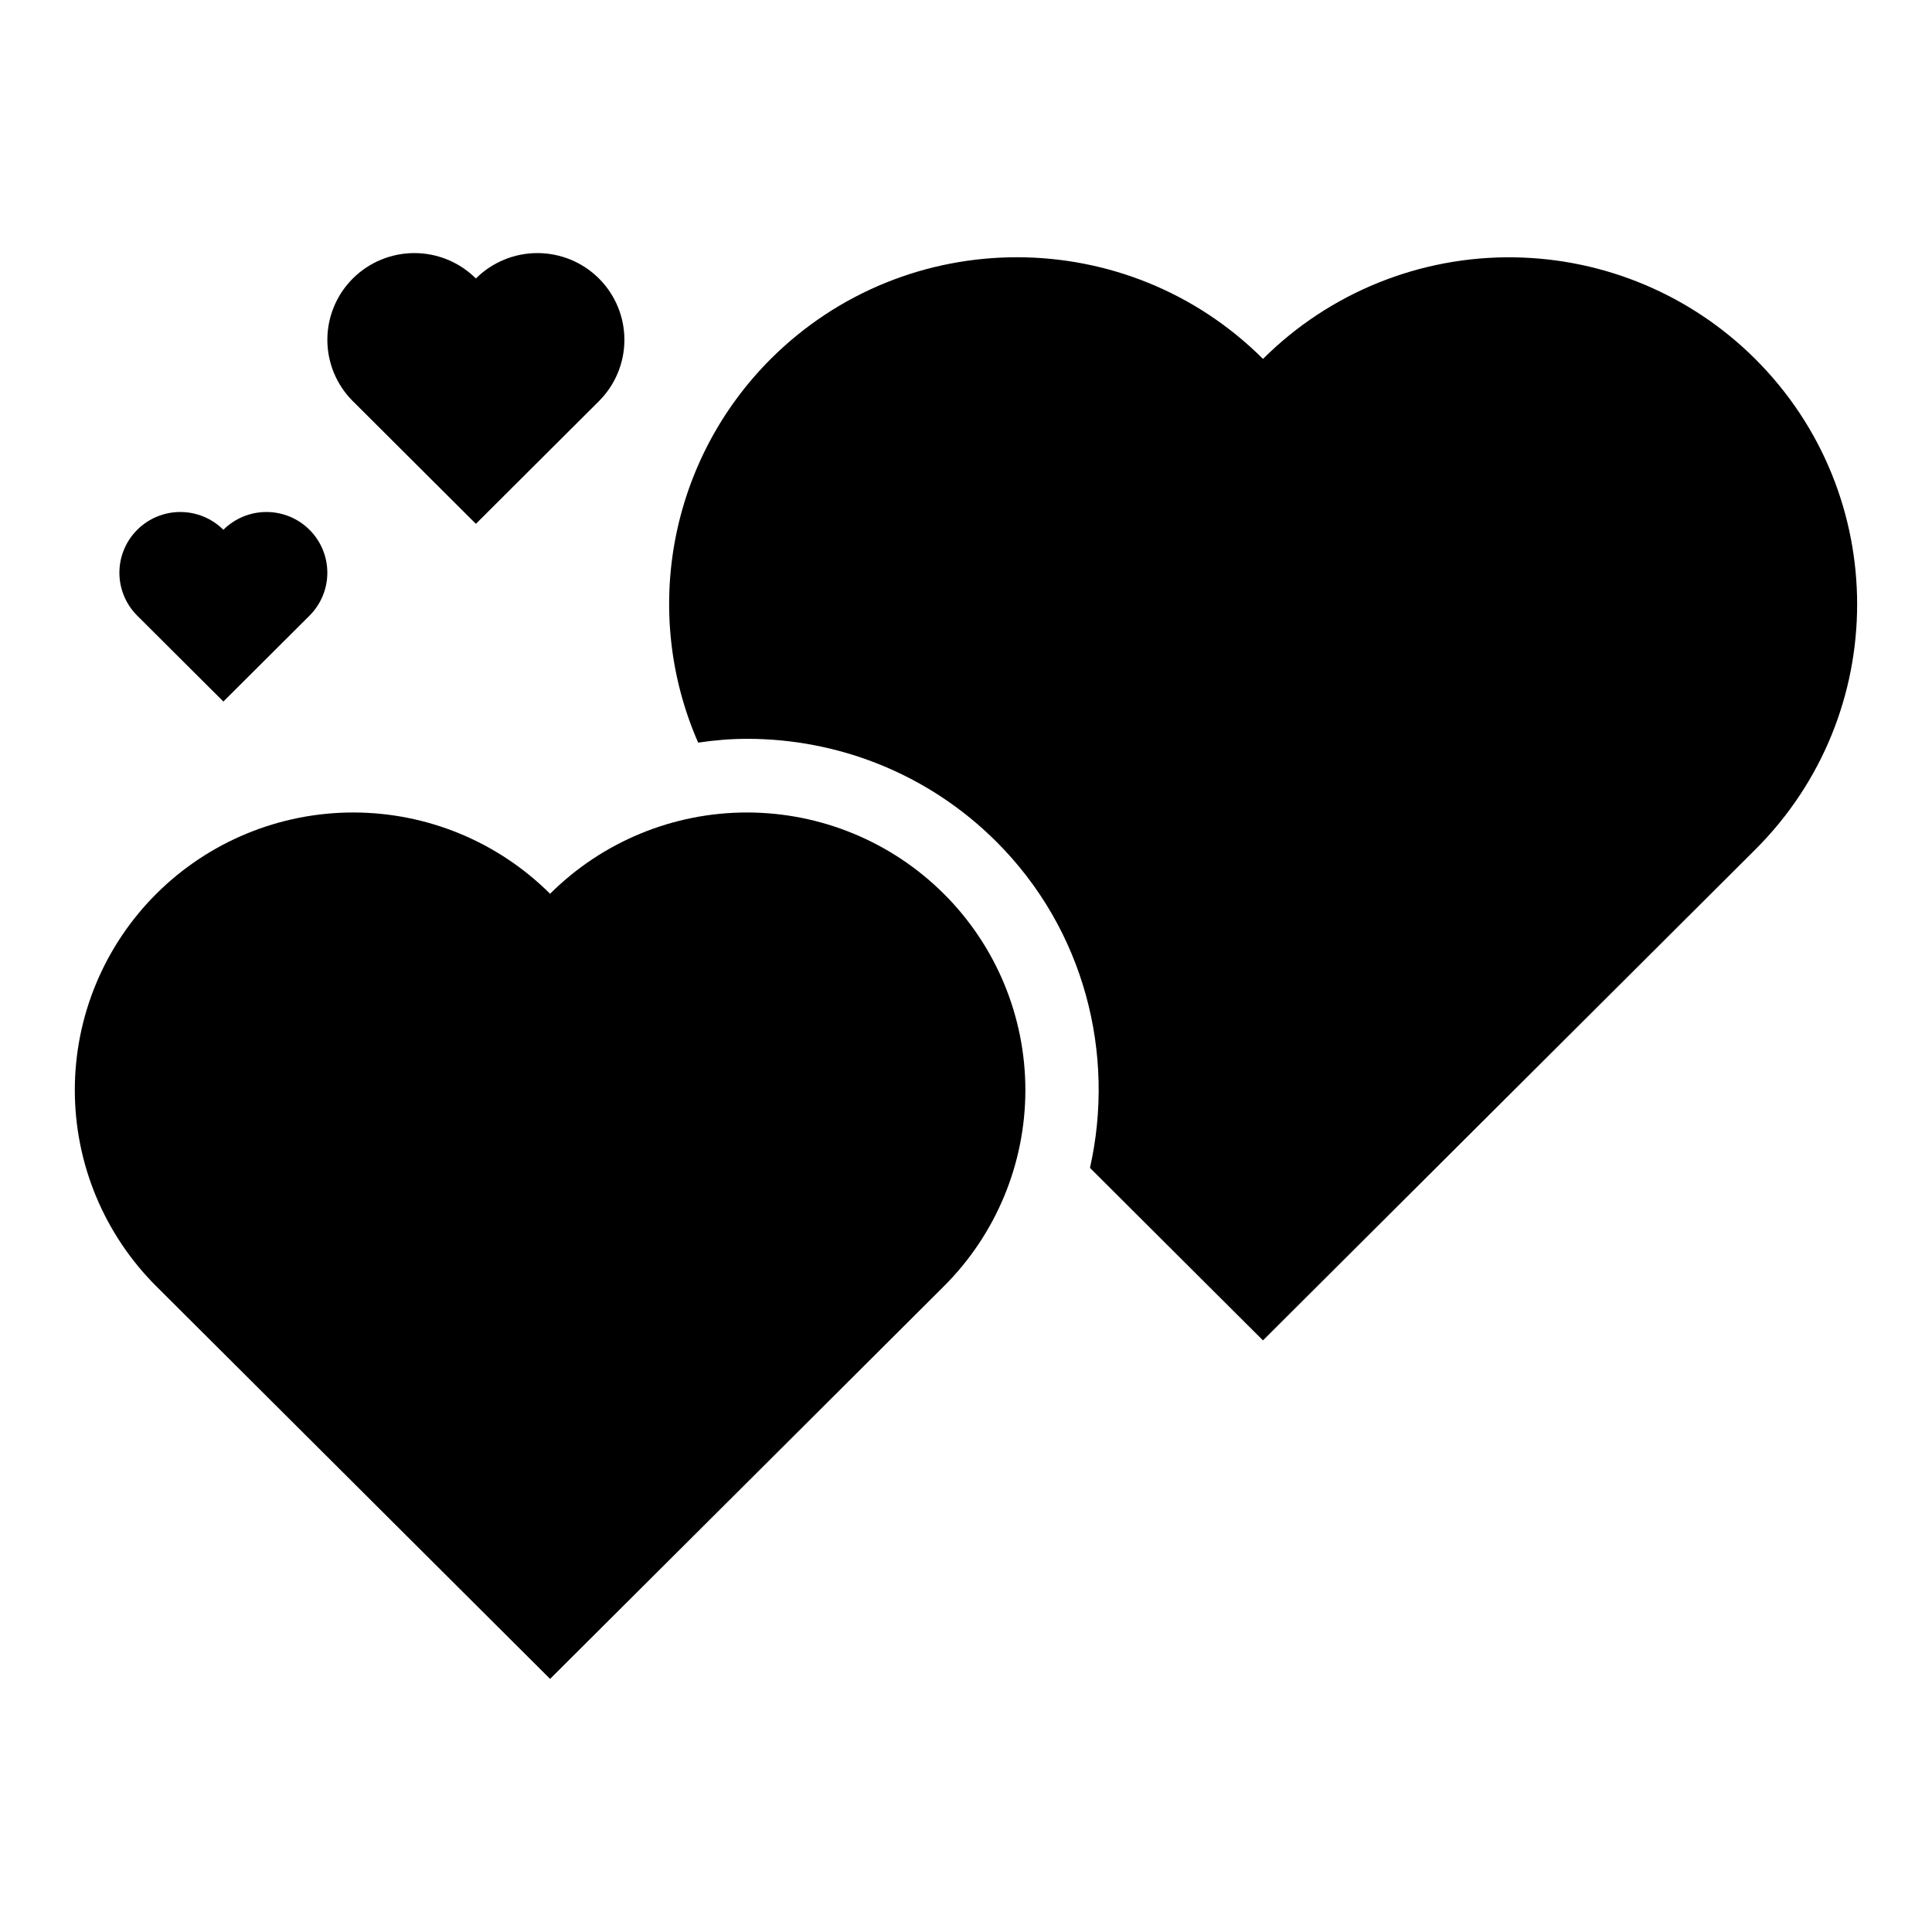
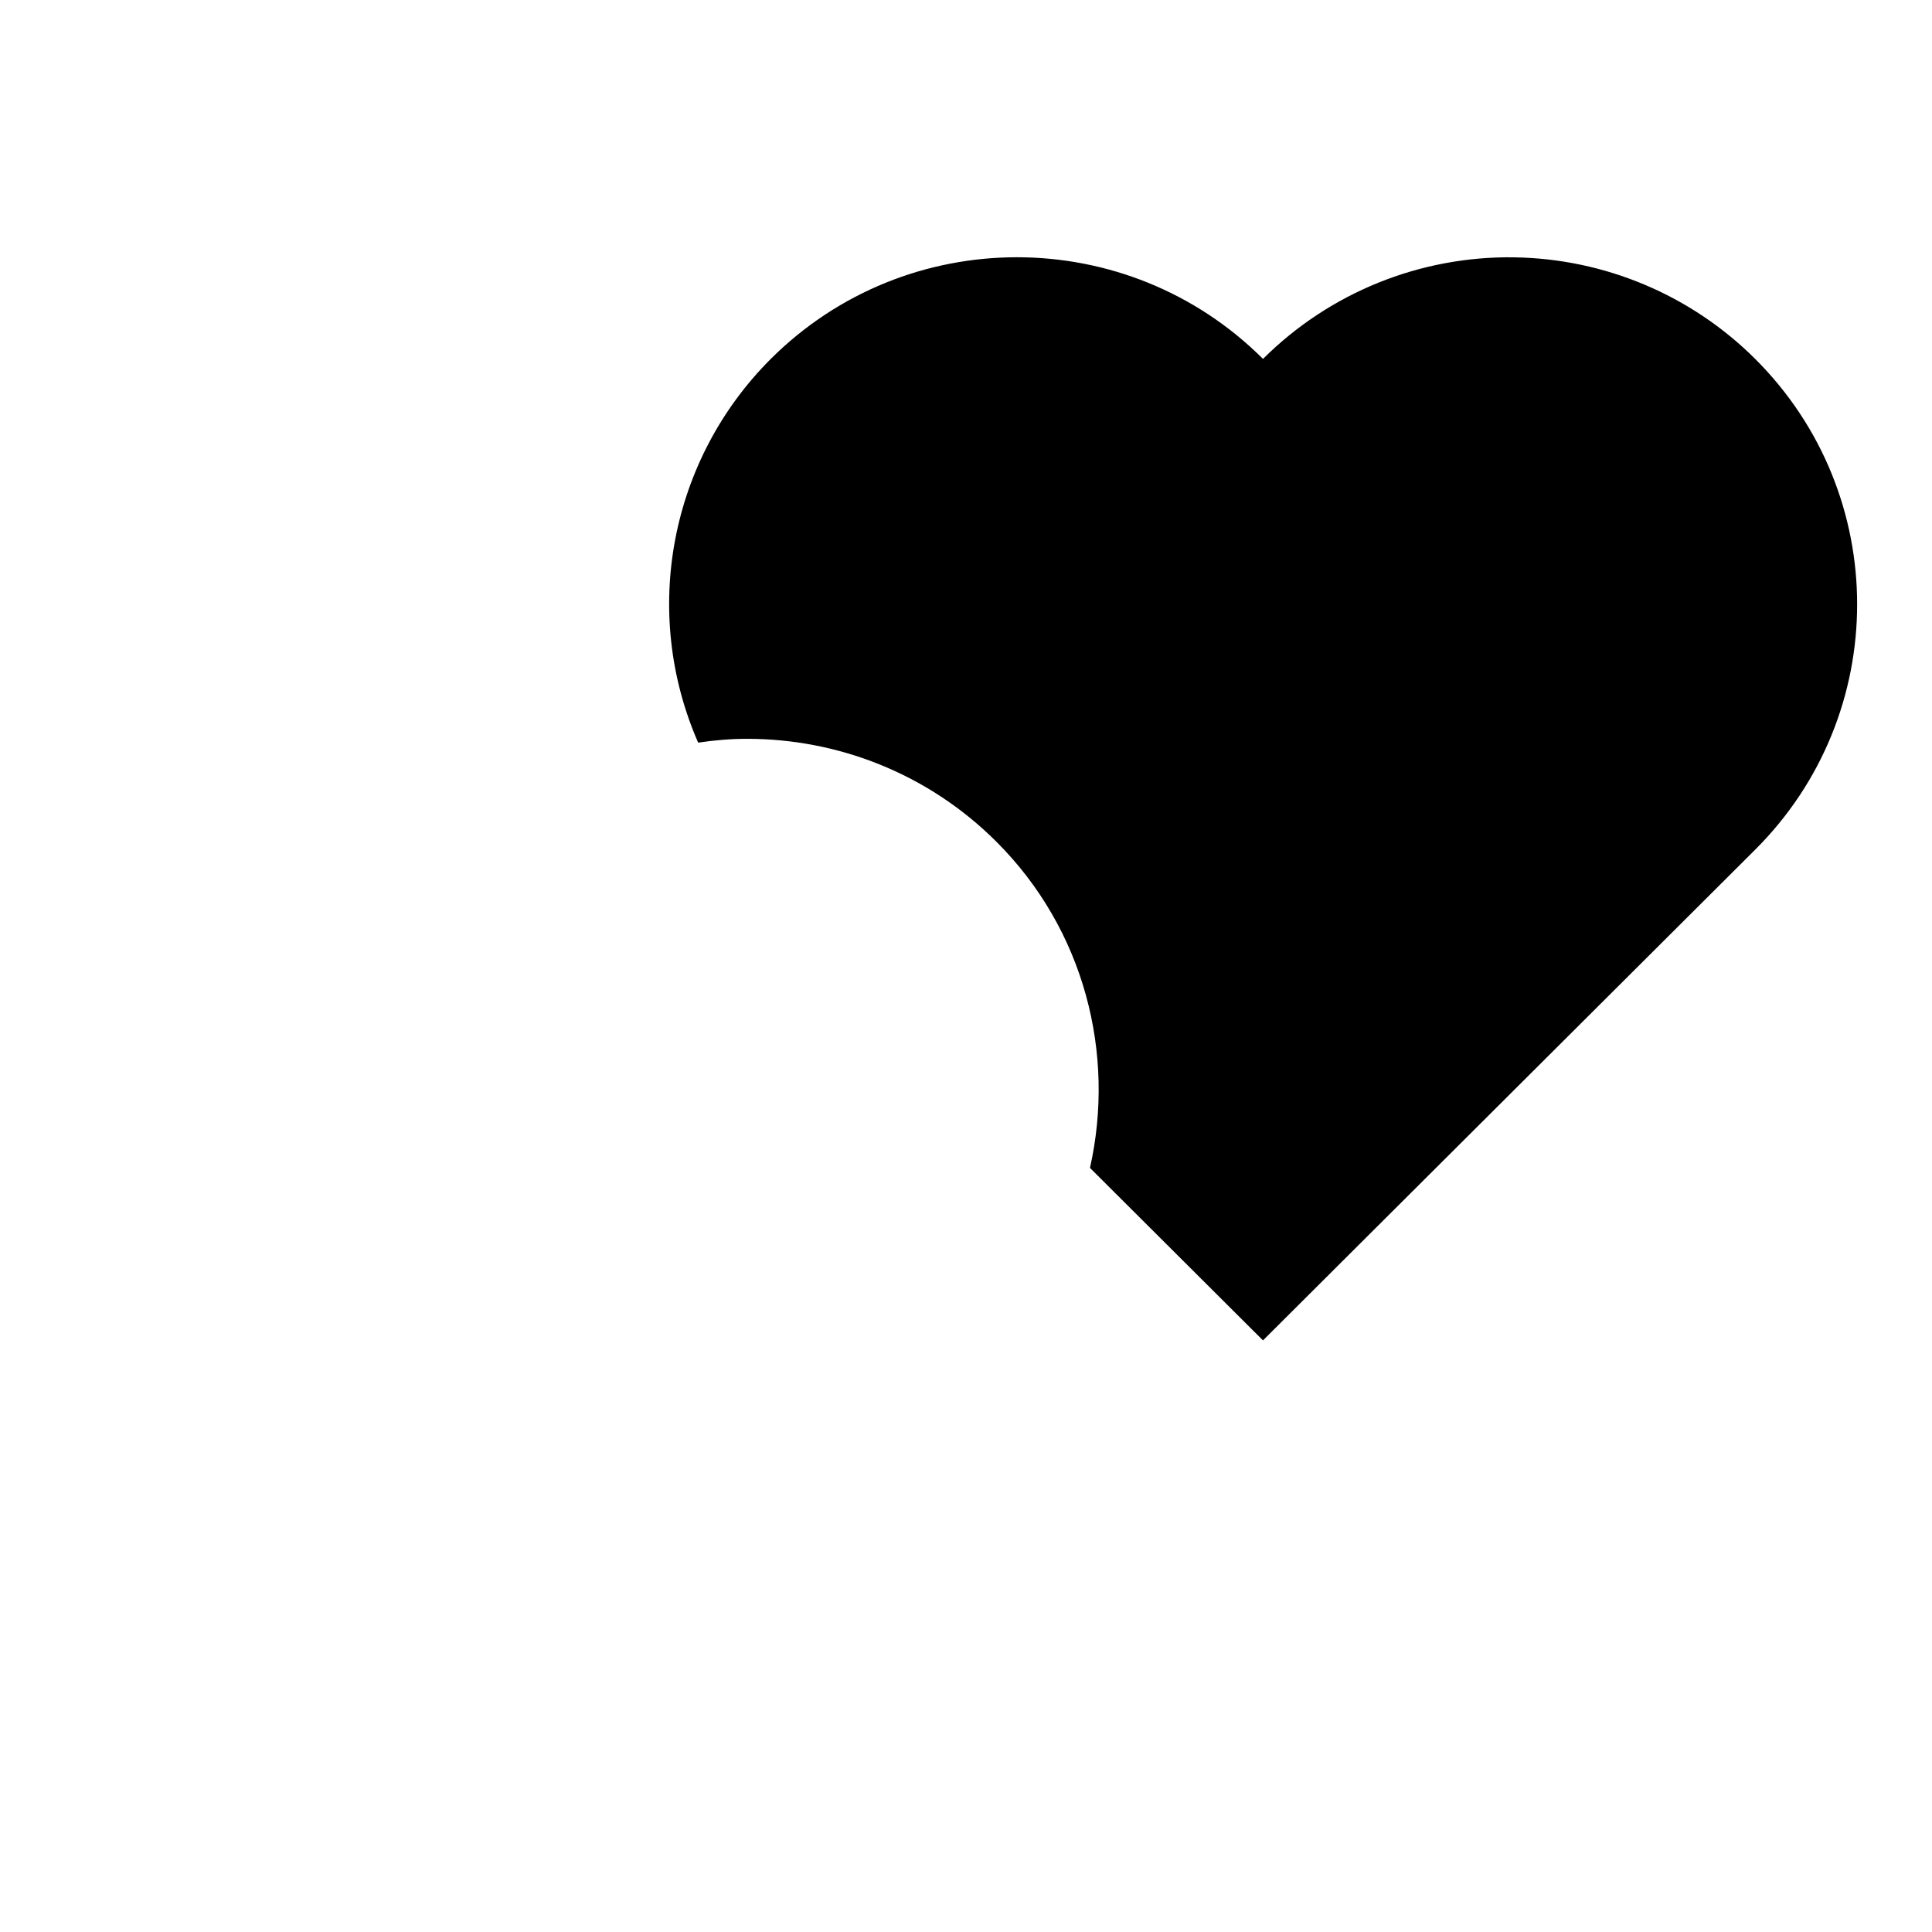
<svg xmlns="http://www.w3.org/2000/svg" fill="#000000" width="800px" height="800px" version="1.1" viewBox="144 144 512 512">
  <g>
    <path d="m545.28 212.2c23.988 0.348 46.898 10.004 63.863 26.918 36.023 35.91 36.023 94.141 0 130.05l-130.44 130.05-45.848-45.711c6.793-30.18-1.41-63.125-24.844-86.488-18.168-18.113-42.059-27.223-66.016-27.223-4.43 0-8.738 0.379-12.977 1.008-15.141-34.621-7.508-74.953 19.25-101.69 36.016-35.918 94.418-35.918 130.44 0 17.629-17.574 41.645-27.285 66.57-26.918z" />
-     <path d="m394.12 380.86c13.84 13.797 21.613 32.508 21.613 52.016 0 19.512-7.773 38.223-21.613 52.02l-104.34 104.03-104.34-104.03h-0.004c-13.836-13.797-21.609-32.508-21.609-52.02 0-19.508 7.773-38.219 21.609-52.016 13.836-13.793 32.602-21.543 52.172-21.543 19.566 0 38.332 7.75 52.168 21.543 13.836-13.793 32.602-21.543 52.168-21.543s38.332 7.75 52.168 21.543z" />
-     <path d="m302.72 217.8c4.324 4.312 6.754 10.16 6.754 16.258s-2.43 11.945-6.754 16.254l-32.605 32.512-32.605-32.512h-0.004c-4.324-4.309-6.754-10.156-6.754-16.254s2.43-11.945 6.754-16.258c4.324-4.309 10.188-6.731 16.305-6.731 6.113 0 11.977 2.422 16.301 6.731 4.324-4.309 10.191-6.731 16.305-6.731 6.113 0 11.98 2.422 16.305 6.731z" />
-     <path d="m226.02 284.4c3.027 3.019 4.727 7.109 4.727 11.379 0 4.266-1.699 8.359-4.727 11.379l-22.824 22.758-22.824-22.758c-3.027-3.019-4.731-7.113-4.731-11.379 0-4.269 1.703-8.363 4.731-11.379 3.023-3.019 7.129-4.715 11.41-4.715s8.387 1.695 11.414 4.715c3.027-3.019 7.133-4.715 11.41-4.715 4.281 0 8.387 1.695 11.414 4.715z" />
  </g>
</svg>